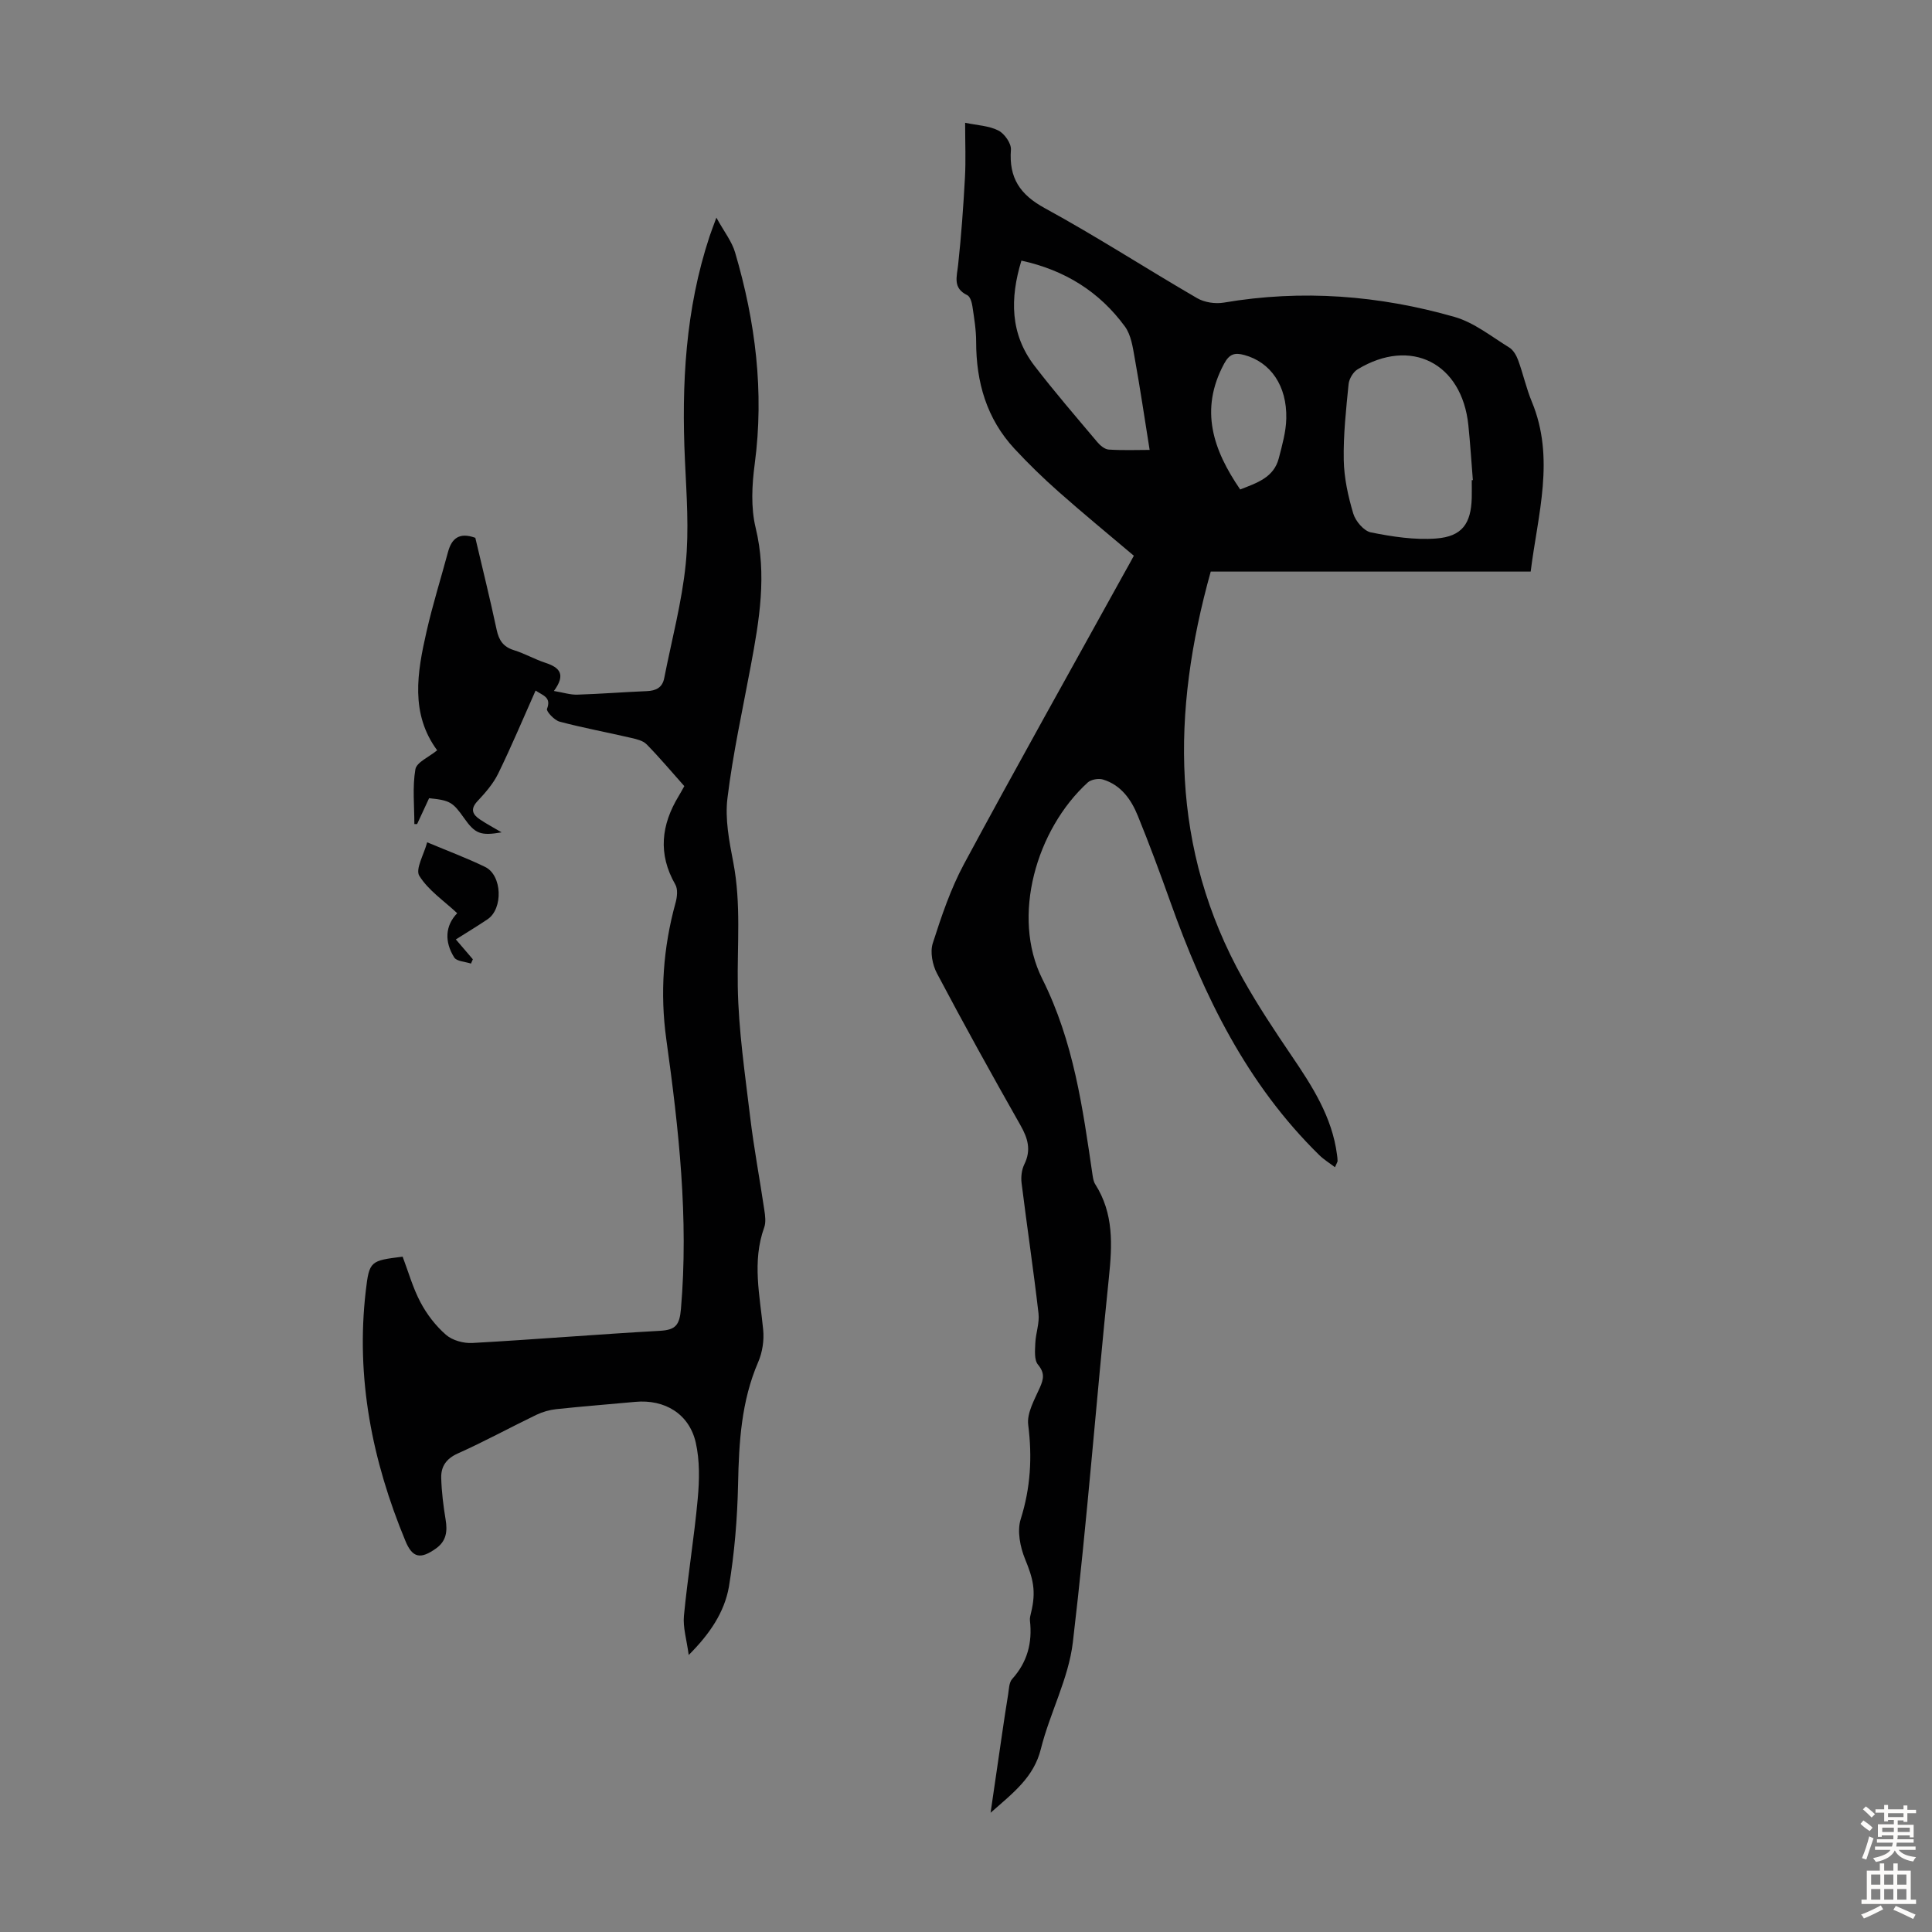
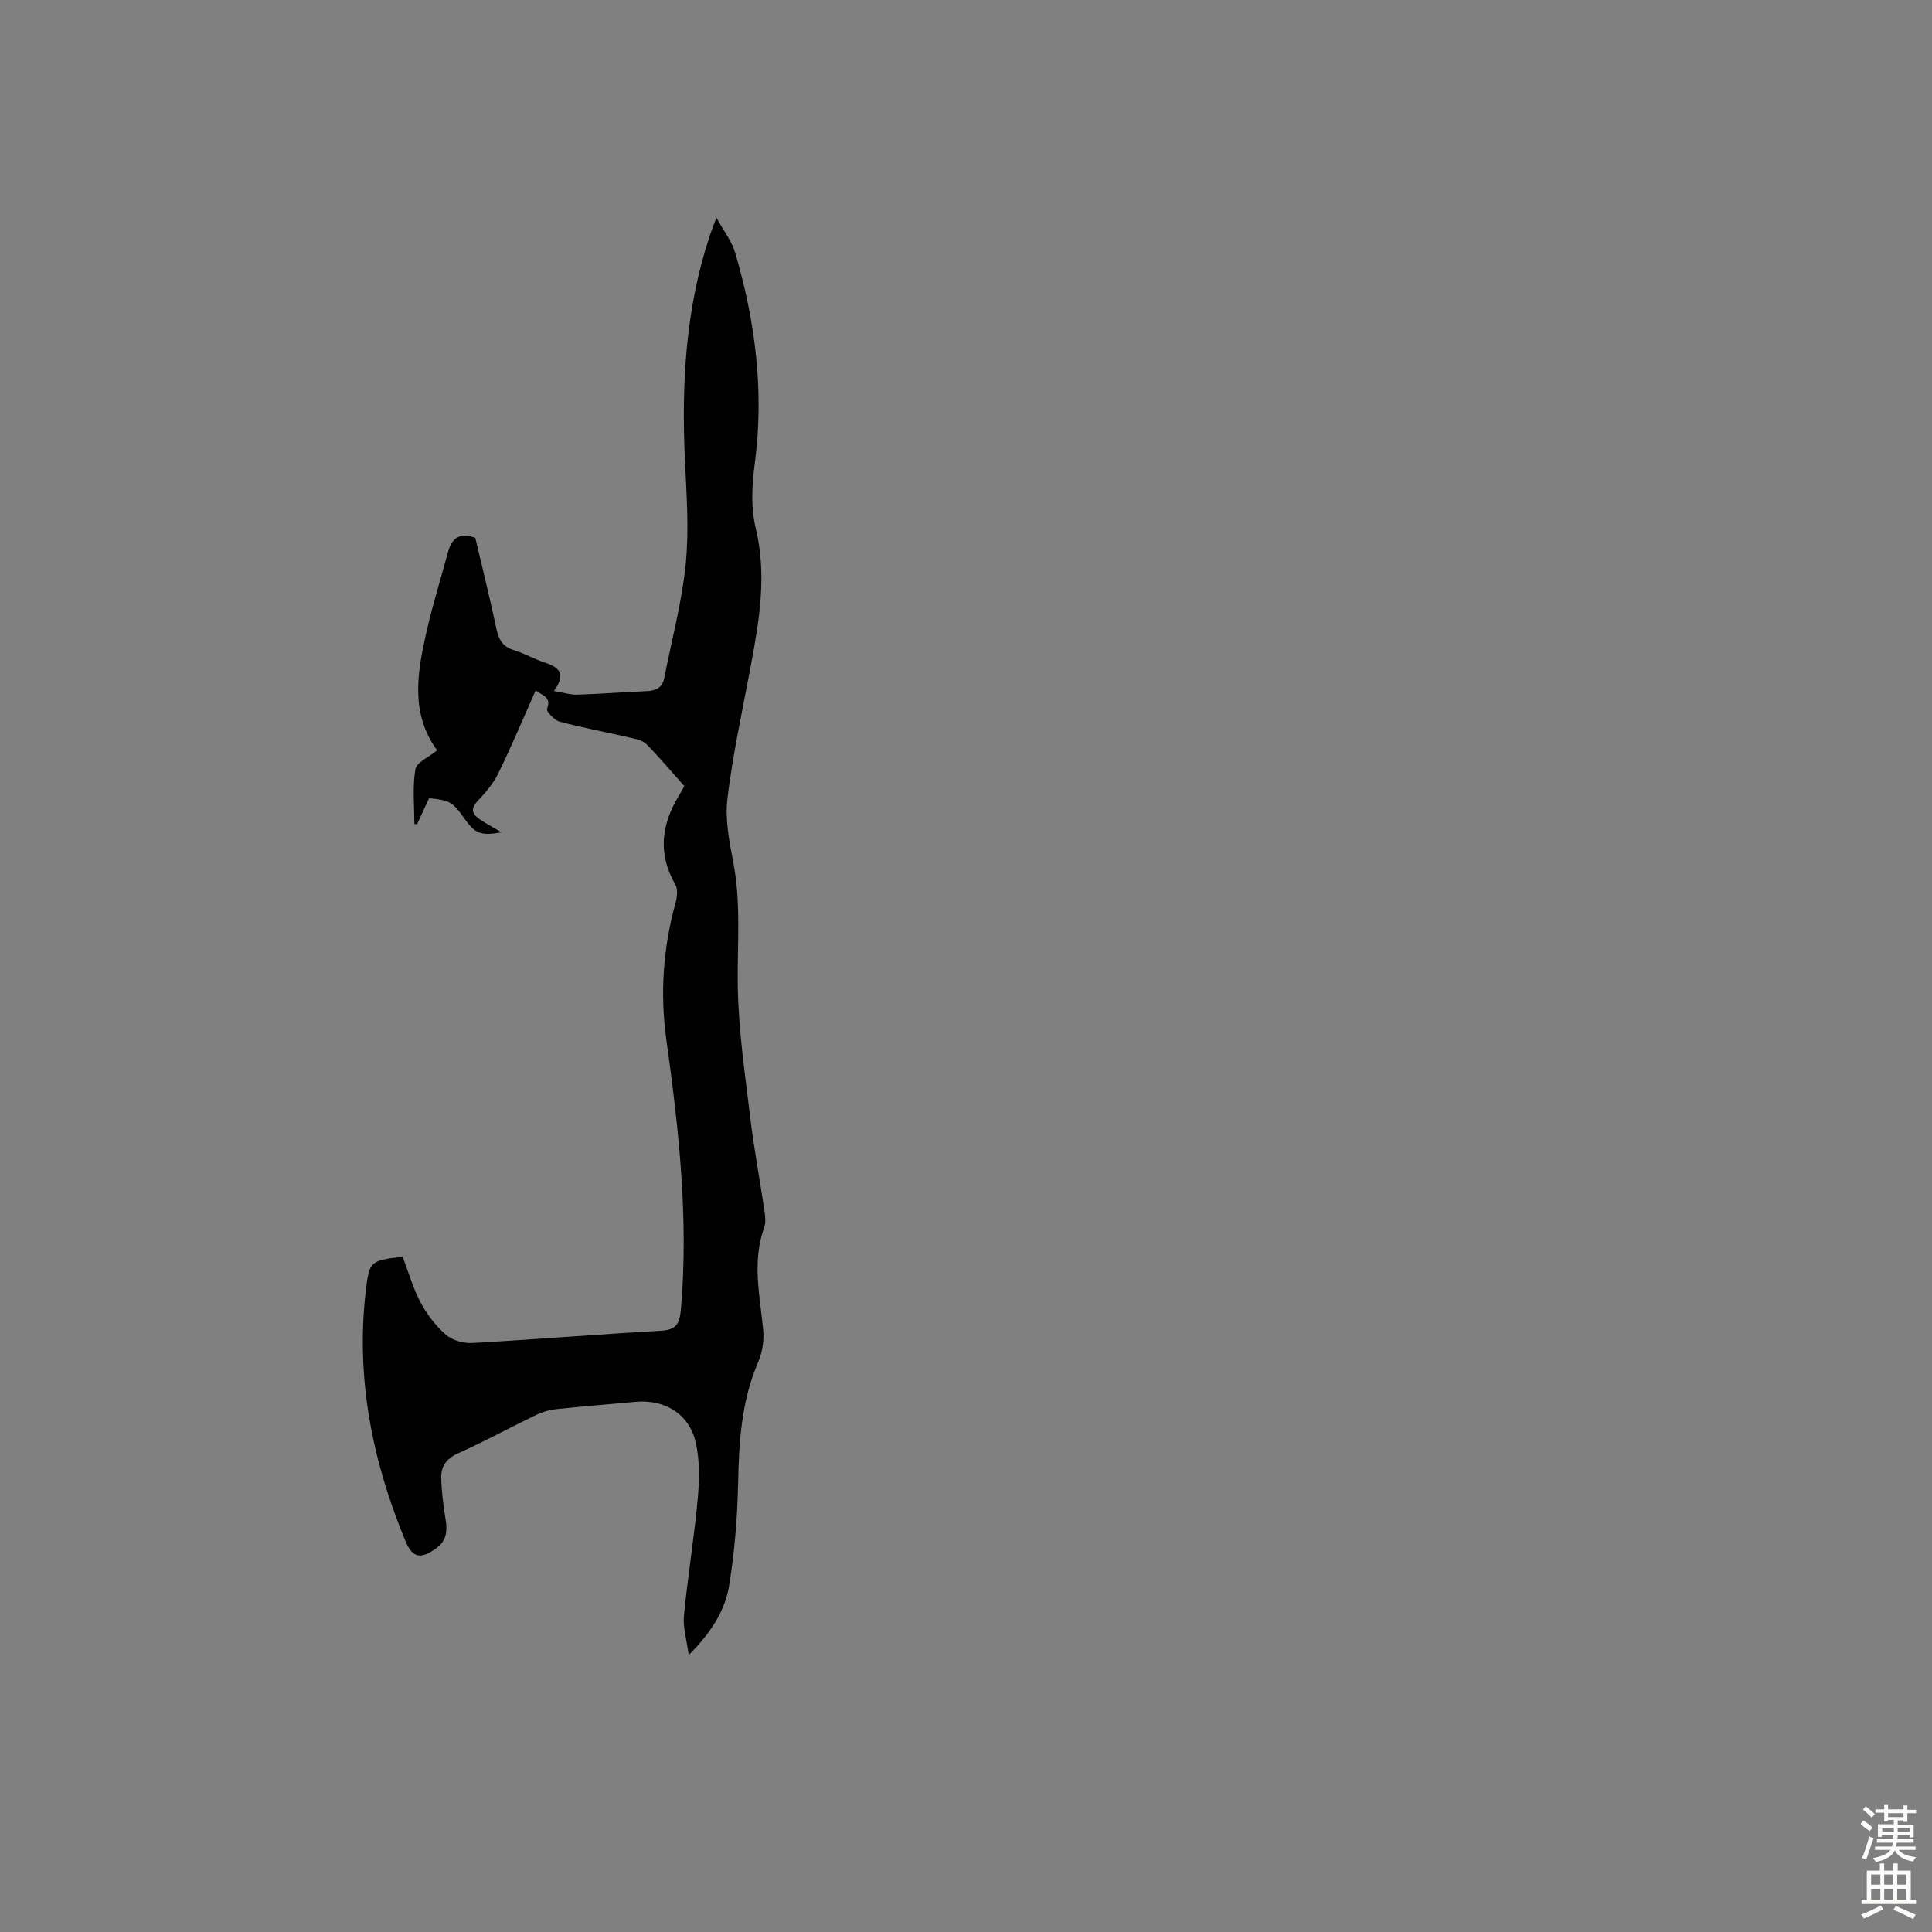
<svg xmlns="http://www.w3.org/2000/svg" enable-background="new 0 0 400 400" viewBox="0 0 400 400">
  <rect x="0" y="0" width="400" height="400" fill="#808080" stroke="none" />
  <g fill="#010102">
-     <path d="m234.75 115.06c-5.23-4.43-10.5-8.75-15.59-13.26-3.18-2.81-6.23-5.78-9.12-8.89-5.78-6.23-7.94-13.8-7.94-22.16 0-2.44-.41-4.89-.77-7.32-.12-.83-.47-2.03-1.07-2.32-3.05-1.47-2.15-3.8-1.89-6.28.65-5.99 1.08-12 1.41-18.01.2-3.56.04-7.14.04-11.4 2.53.53 4.94.61 6.88 1.6 1.27.64 2.7 2.68 2.6 3.98-.43 5.83 1.85 9.29 7.07 12.13 10.69 5.83 20.94 12.48 31.48 18.6 1.53.89 3.78 1.22 5.54.92 16.16-2.75 32.1-1.51 47.74 2.96 4.06 1.16 7.64 4.06 11.33 6.33.85.52 1.49 1.64 1.85 2.62 1.04 2.83 1.68 5.82 2.83 8.59 4.87 11.72 1.25 23.3-.23 35.19-22.18 0-44.2 0-66.24 0-8.14 29.14-8.4 57.41 6.71 84.4 3.04 5.43 6.5 10.64 10 15.8 4.3 6.33 8.41 12.69 9.43 20.5.06.44.12.89.12 1.33 0 .2-.16.4-.54 1.29-1.18-.9-2.31-1.59-3.23-2.49-15.01-14.7-23.92-32.98-30.85-52.44-2.14-5.99-4.35-11.97-6.75-17.86-1.37-3.37-3.49-6.35-7.2-7.48-.93-.28-2.47-.01-3.16.62-10.64 9.71-15.87 27.73-9.41 40.65 6.52 13.04 8.37 26.72 10.41 40.62.1.65.21 1.37.56 1.91 3.85 6.05 3.53 12.55 2.82 19.36-2.6 25.15-4.49 50.38-7.46 75.49-.89 7.5-4.76 14.61-6.62 22.06-1.46 5.86-5.67 9.04-10.41 13.21.88-6.06 1.64-11.29 2.41-16.52.39-2.66.78-5.31 1.22-7.96.18-1.1.18-2.47.83-3.2 3.16-3.5 4.21-7.52 3.69-12.09-.06-.54.1-1.12.23-1.66 1.1-4.5.41-7.06-1.23-11.07-1.03-2.51-1.69-5.84-.91-8.3 2.04-6.48 2.4-12.82 1.55-19.51-.31-2.44 1.31-5.23 2.41-7.71.8-1.81 1.04-3.03-.39-4.76-.81-.98-.61-2.95-.55-4.46.09-2.06.9-4.16.66-6.16-1.04-9-2.38-17.96-3.5-26.95-.16-1.27.01-2.76.56-3.89 1.46-2.95.75-5.38-.79-8.09-5.9-10.4-11.7-20.87-17.29-31.45-.94-1.78-1.45-4.42-.87-6.24 1.8-5.61 3.71-11.29 6.49-16.45 10.92-20.28 22.2-40.36 33.34-60.52.57-.98 1.09-1.96 1.8-3.26zm69.96-15.64c.08-.01.15-.01.23-.02-.31-3.79-.54-7.58-.93-11.36-1.33-12.89-11.92-18.26-22.94-11.57-.92.56-1.75 1.97-1.86 3.06-.52 5.23-1.1 10.49-1 15.72.07 3.72.9 7.5 1.97 11.08.47 1.58 2.2 3.61 3.66 3.9 4.42.88 9.04 1.6 13.5 1.26 5.38-.41 7.22-3.09 7.37-8.4.03-1.21 0-2.44 0-3.67zm-93.24-45.46c-2.39 7.85-2.34 15.2 2.72 21.79 4.15 5.4 8.61 10.56 13 15.78.59.71 1.54 1.5 2.37 1.55 2.97.19 5.96.07 8.46.07-1.05-6.56-1.97-12.81-3.09-19.01-.4-2.25-.75-4.79-2.03-6.54-5.26-7.18-12.4-11.67-21.43-13.64zm45.3 47.38c3.44-1.36 6.97-2.45 8-6.49.69-2.69 1.48-5.44 1.54-8.18.17-6.83-3.27-11.7-8.69-13.17-1.97-.53-3.08-.25-4.19 1.82-5.13 9.53-2.26 17.85 3.34 26.02z" />
    <path d="m142.59 342.65c-.42-3.17-1.22-5.7-.99-8.12.78-8.1 2.12-16.15 2.86-24.25.35-3.84.43-7.89-.41-11.6-1.36-5.97-6.44-9-12.52-8.44-5.46.51-10.92.93-16.37 1.51-1.4.15-2.85.57-4.12 1.18-5.44 2.62-10.74 5.53-16.25 7.99-2.43 1.09-3.51 2.73-3.44 5.08.08 2.88.44 5.77.91 8.62.4 2.41.16 4.42-1.96 5.95-3.2 2.29-4.89 2.05-6.37-1.55-6.87-16.58-10.3-33.75-8.2-51.75.72-6.22.96-6.26 7.63-7.09 1.19 3.12 2.11 6.46 3.7 9.45 1.32 2.5 3.16 4.89 5.28 6.73 1.33 1.16 3.64 1.79 5.46 1.69 12.95-.72 25.89-1.8 38.84-2.52 3.26-.18 4.05-1.21 4.34-4.51 1.62-18.78-.45-37.31-3.03-55.85-1.32-9.52-.65-18.97 1.92-28.27.33-1.18.5-2.8-.05-3.76-3.64-6.34-2.93-12.38.72-18.37.35-.57.66-1.16 1.14-2.01-2.57-2.88-5.08-5.88-7.8-8.65-.77-.79-2.15-1.09-3.31-1.36-4.9-1.14-9.85-2.05-14.71-3.34-1.09-.29-2.8-2.14-2.61-2.64.93-2.41-.78-2.73-2.36-3.8-2.62 5.88-5.02 11.62-7.75 17.2-1.03 2.11-2.67 3.98-4.29 5.71-1.55 1.66-.99 2.77.52 3.78 1.36.92 2.83 1.69 4.48 2.67-4.35.75-5.48.29-7.75-2.93-2.36-3.35-2.95-3.7-7.26-4.14-.81 1.74-1.65 3.55-2.48 5.35-.19 0-.38 0-.57 0 0-3.79-.42-7.65.21-11.33.25-1.47 2.82-2.54 4.51-3.94-5.61-7.6-4.13-16.12-2.2-24.58 1.26-5.55 2.97-10.99 4.45-16.49.77-2.85 2.38-4.11 5.65-2.92 1.46 6.22 3.04 12.59 4.41 19.01.47 2.2 1.36 3.56 3.58 4.25 2.23.69 4.3 1.89 6.53 2.62 2.89.95 4.31 2.35 1.75 5.83 1.93.32 3.38.8 4.82.76 4.81-.15 9.6-.53 14.41-.73 1.9-.08 3.22-.71 3.61-2.69 1.54-7.87 3.65-15.68 4.45-23.62.71-7.08.17-14.31-.16-21.46-.73-15.76.1-31.31 5.11-46.42.31-.93.67-1.85 1.4-3.84 1.59 2.9 3.21 4.92 3.88 7.23 4.21 14.3 6.04 28.81 4.06 43.74-.58 4.35-.83 9.06.19 13.25 2.36 9.73.76 19.11-1.01 28.58-1.7 9.12-3.71 18.21-4.83 27.41-.53 4.32.37 8.92 1.21 13.28 1.65 8.57.79 17.14.93 25.74.15 9 1.49 17.99 2.56 26.95.77 6.44 1.98 12.82 2.93 19.24.18 1.2.37 2.57-.02 3.65-2.55 7.08-.89 14.12-.21 21.2.21 2.18-.16 4.65-1.03 6.66-3.51 8.12-3.99 16.62-4.17 25.29-.15 7.11-.74 14.26-1.9 21.27-.93 5.21-3.9 9.69-8.32 14.1z" />
-     <path d="m88.44 174.39c4.44 1.86 8.3 3.3 12 5.1 3.53 1.71 3.77 8.64.5 10.84-2.13 1.43-4.32 2.75-6.56 4.17 1.25 1.46 2.38 2.79 3.52 4.11-.13.3-.26.59-.39.89-1.19-.4-2.95-.45-3.47-1.27-2.04-3.25-1.89-6.57.62-9.16-2.78-2.6-6-4.75-7.85-7.75-.85-1.38.97-4.42 1.63-6.93z" />
  </g>
  <path d="m385.2 377.6.6-.7c.6.4 1.3.9 1.9 1.5l-.6.7c-.8-.5-1.4-1-1.9-1.5zm.3 7.1c.6-1.4 1.1-2.9 1.5-4.5.3.1.6.3.9.4-.5 1.4-1 2.9-1.5 4.4zm.2-10.1.6-.6c.7.5 1.3 1.1 1.9 1.6l-.7.7c-.6-.6-1.2-1.2-1.8-1.7zm8.4-.8h.8v.9h1.8v.7h-1.8v1.8h-.8v-.3h-1.2v.9h3.3v2.6h-.8v-.4h-2.5c0 .3 0 .6-.1.8h3.4v.7h-3.5c0 .3-.1.6-.1.8h4v.7h-3.5c.7.9 1.9 1.3 3.6 1.5-.2.2-.4.5-.6.9-1.9-.3-3.2-1.1-3.8-2.3-.5 1.1-1.8 2-3.9 2.4-.2-.3-.4-.5-.6-.8 1.9-.4 3.1-.9 3.6-1.7h-3.2v-.7h3.5c.1-.2.1-.5.2-.8h-3.3v-.7h3.4c0-.2 0-.5 0-.8h-2.4v.3h-.8v-2.6h3.3v-.9h-1.2v.3h-.8v-1.8h-1.8v-.7h1.8v-.9h.8v.9h3.2zm-4.4 5.5h2.4c0-.3 0-.6 0-.9h-2.4zm1.2-3.1h3.2v-.8h-3.2zm4.4 2.2h-2.4v.9h2.5v-.9z" fill="#fcfbfa" />
  <path d="m389.2 385.8h.9v1.5h1.9v-1.5h.9v1.5h2.7v6h1.1v.9h-11.3v-.9h1.1v-6h2.7zm.2 8.7.5.8c-1.2.6-2.5 1.3-4 1.9-.2-.3-.3-.6-.6-.8 1.6-.6 3-1.3 4.1-1.9zm-2-4.3h1.9v-2.1h-1.9zm0 3.1h1.9v-2.2h-1.9zm2.7-3.1h1.9v-2.1h-1.9zm0 3.1h1.9v-2.2h-1.9zm2.4 1.3c1.4.6 2.7 1.2 4.1 1.8l-.5.9c-1.5-.7-2.8-1.4-4.1-1.9zm2.2-6.5h-1.9v2.1h1.9zm-1.9 5.2h1.9v-2.2h-1.9z" fill="#fcfbfa" />
</svg>